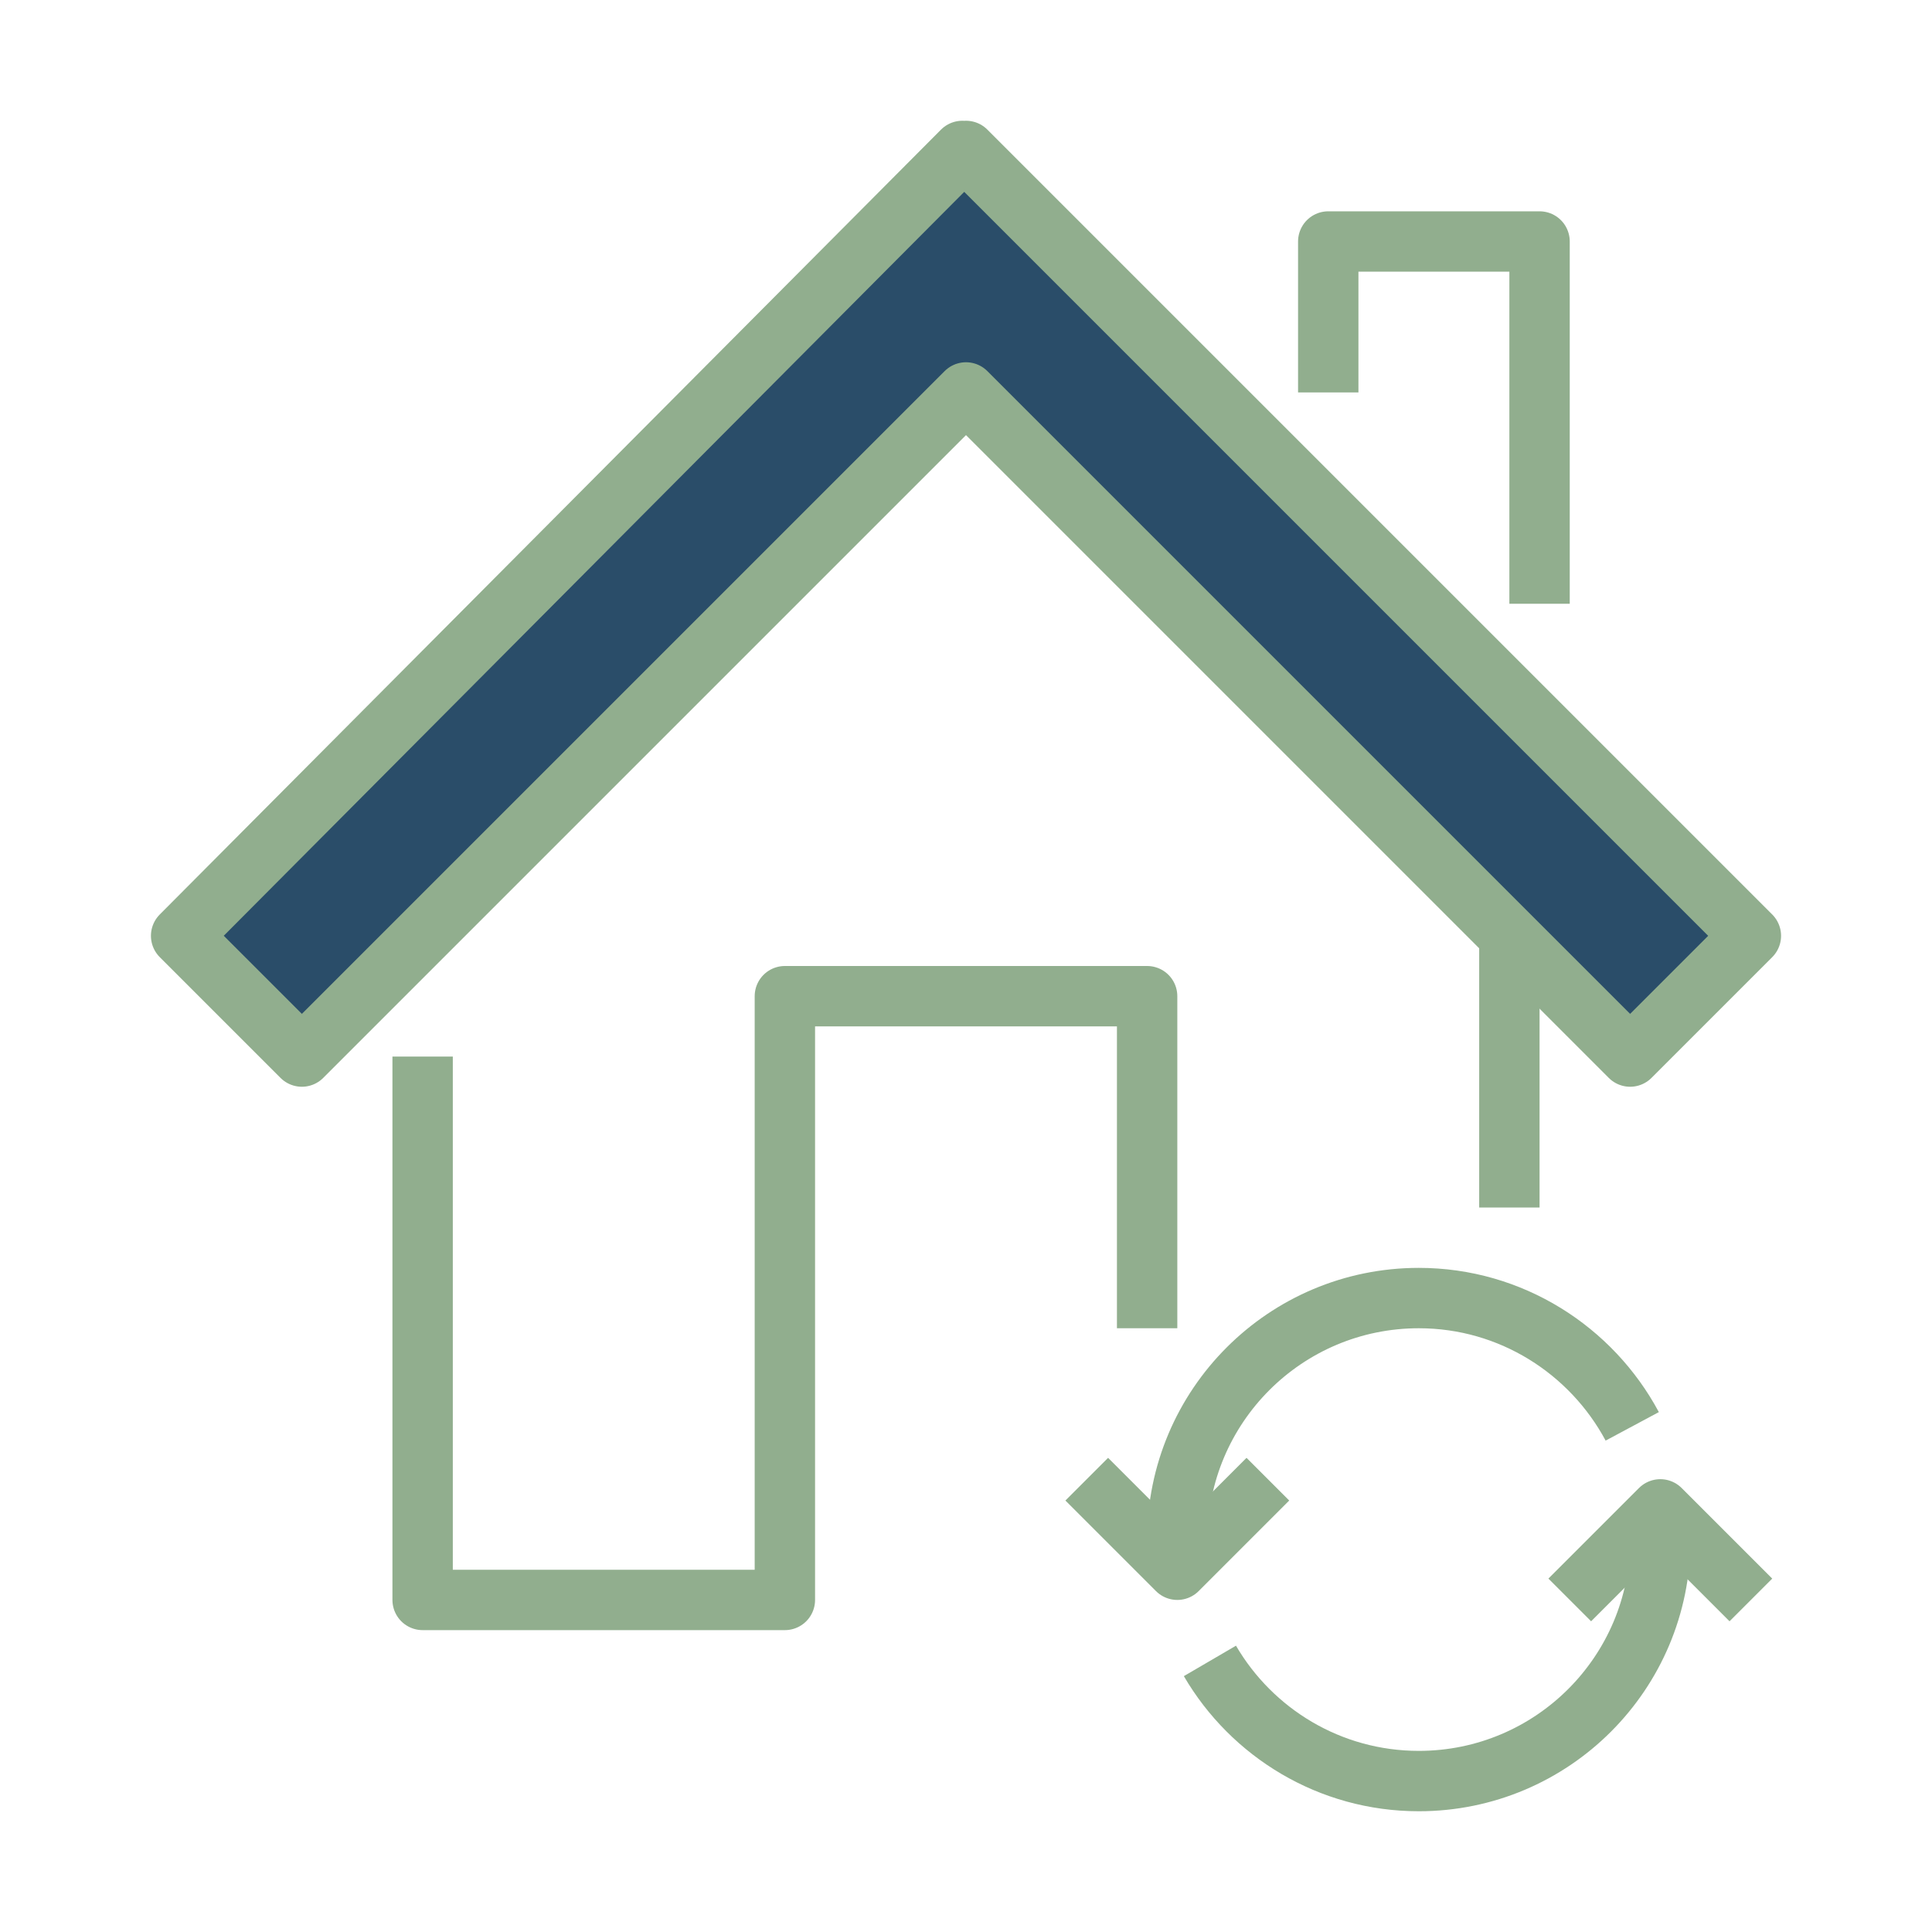
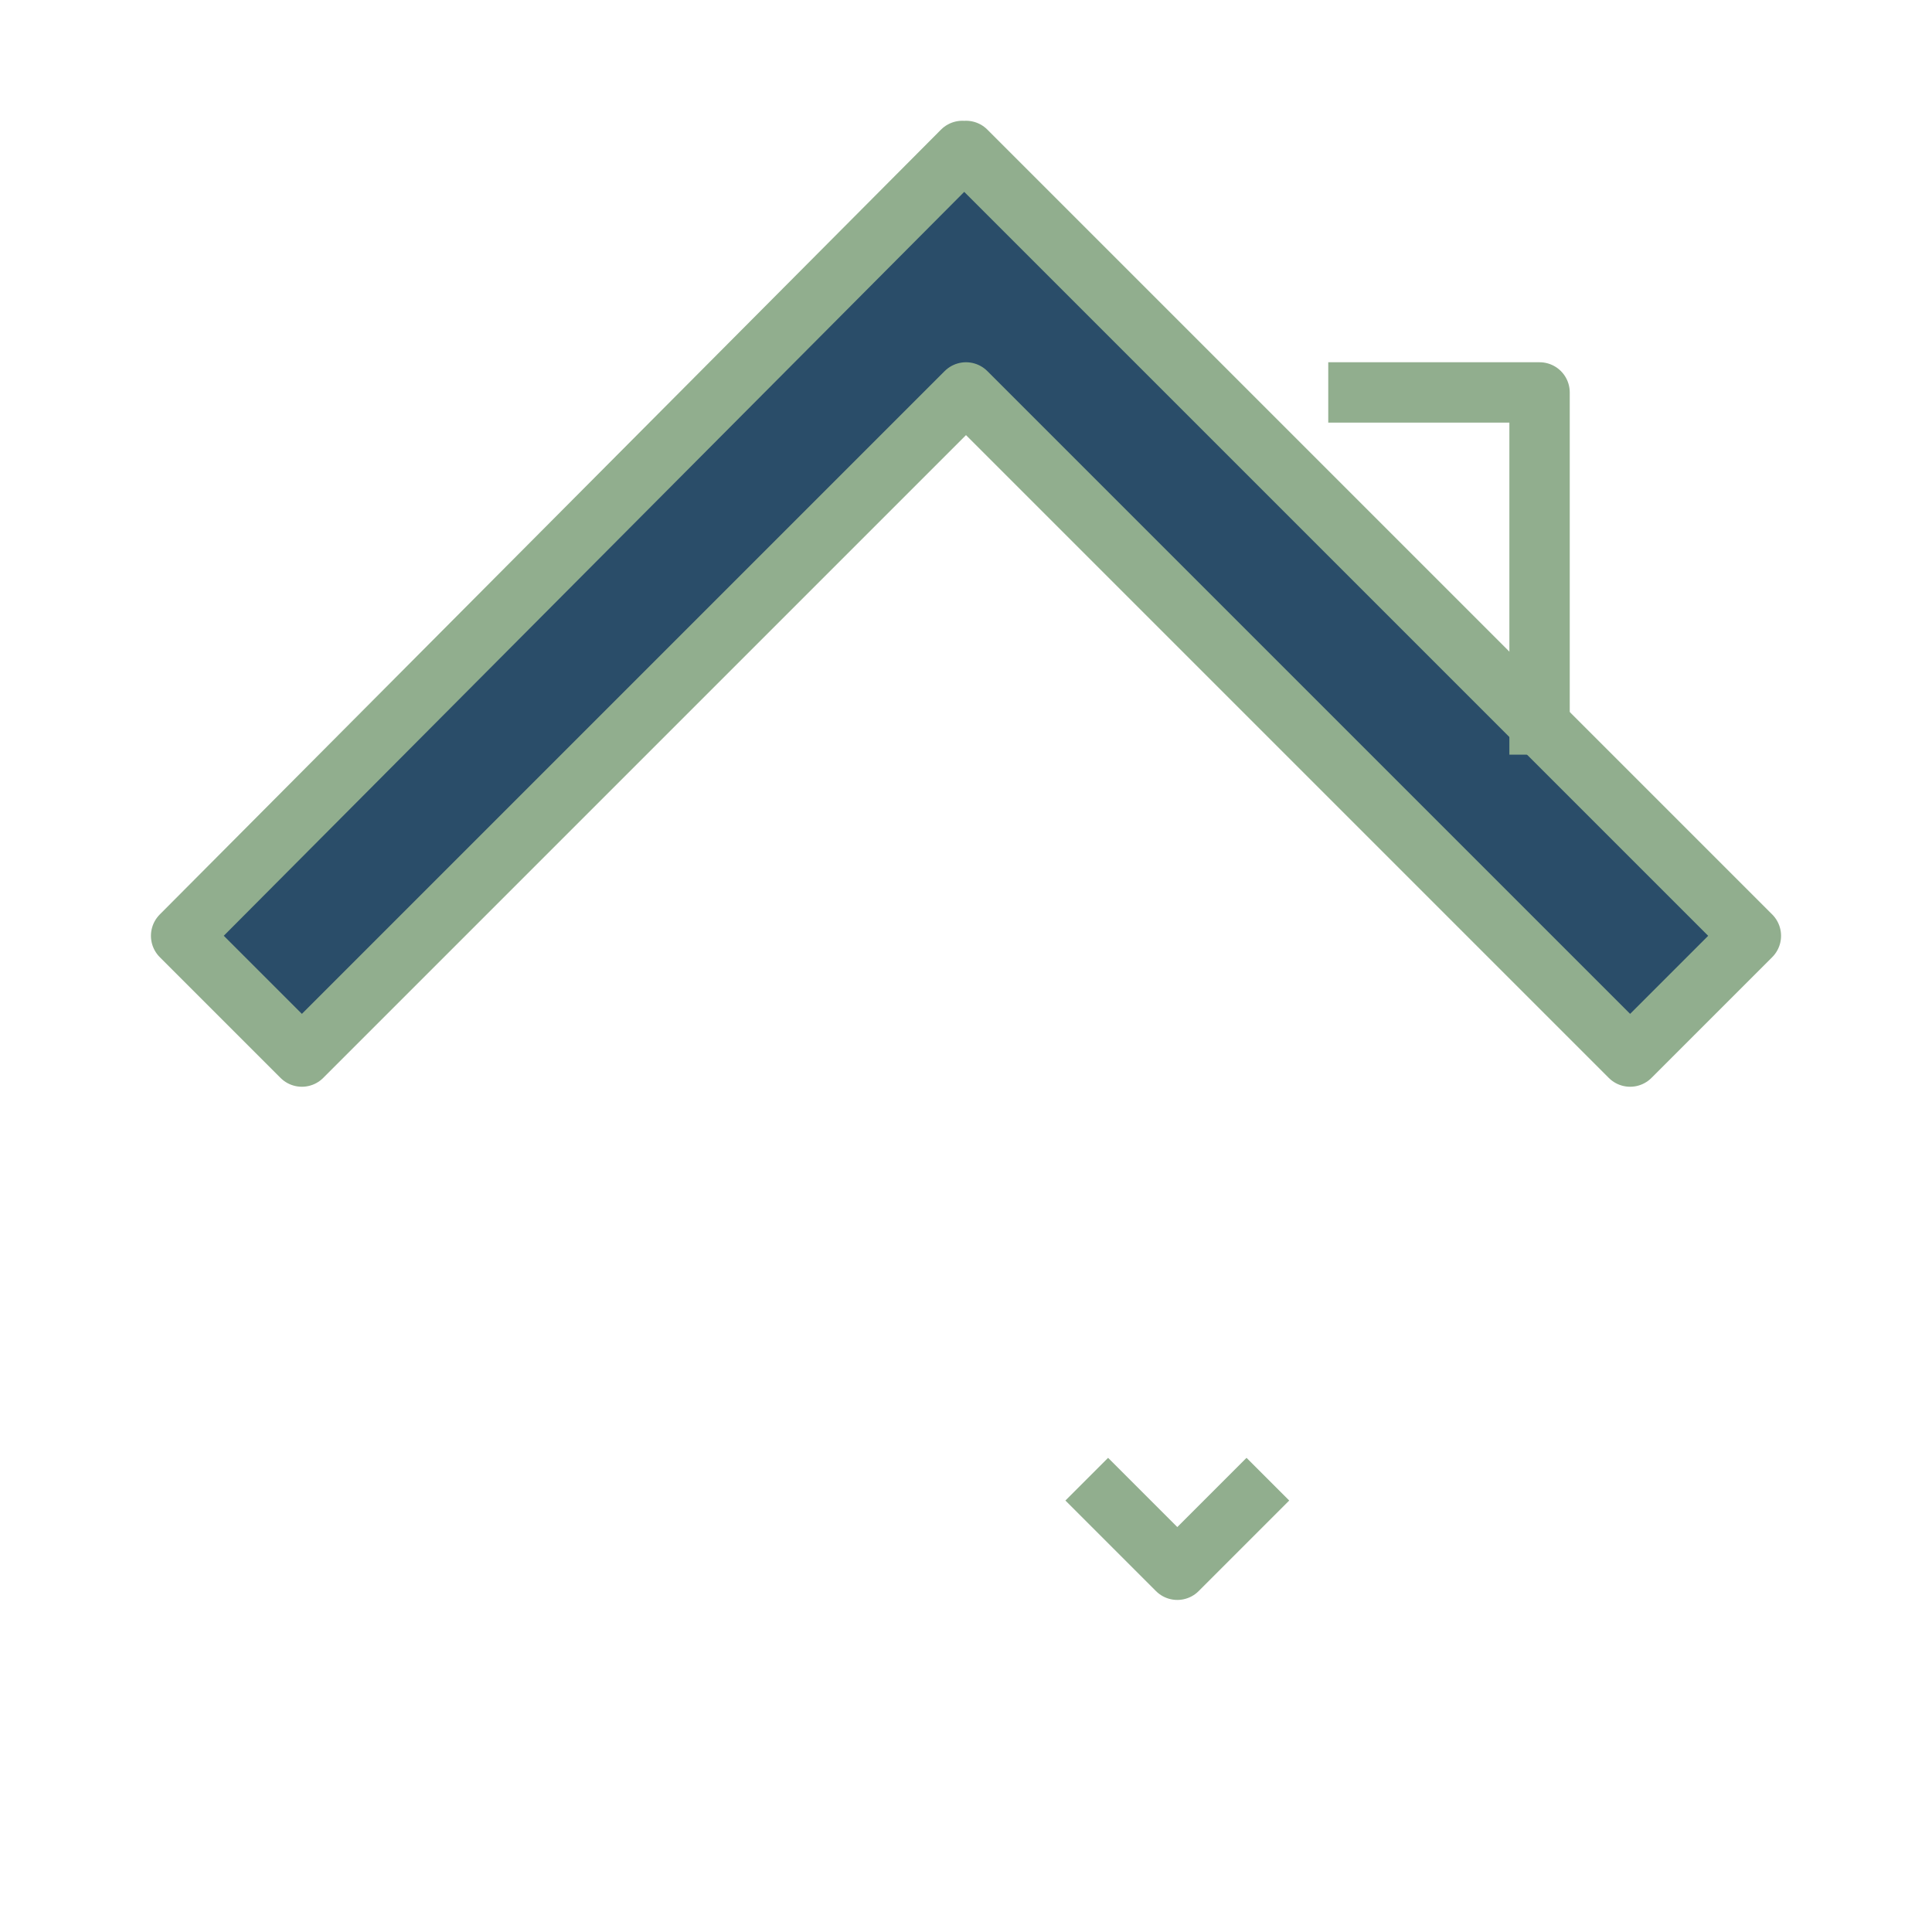
<svg xmlns="http://www.w3.org/2000/svg" id="Image" height="300" viewBox="0 0 64 64" width="300">
  <g width="100%" height="100%" transform="matrix(1,0,0,1,0,0)">
    <g>
      <g id="XMLID_14_">
        <g>
          <path d="m31.88 5s.021.02.061.06c.039-.04.059-.06.059-.06l26 26-4 4-4-4-18-18-22 22-4-4z" fill="#2a4d69" fill-opacity="1" data-original-color="#85ceffff" stroke="none" stroke-opacity="1" />
        </g>
        <g fill="none" stroke="#0c67bd" stroke-linejoin="round" stroke-miterlimit="10" stroke-width="2">
-           <path d="m39.06 51.94c-.04-.31-.06-.62-.06-.94 0-4.42 3.58-8 8-8 3.06 0 5.72 1.73 7.07 4.25" fill="none" fill-opacity="1" stroke="#91ae8e" stroke-opacity="1" data-original-stroke-color="#0c67bdff" stroke-width="2" data-original-stroke-width="2" />
-           <path d="m54.94 50.06c.04.31.06.62.06.94 0 4.42-3.58 8-8 8-2.95 0-5.53-1.6-6.92-3.98" fill="none" fill-opacity="1" stroke="#91ae8e" stroke-opacity="1" data-original-stroke-color="#0c67bdff" stroke-width="2" data-original-stroke-width="2" />
-           <path d="m52 53 2.94-2.94.06-.06 3 3" fill="none" fill-opacity="1" stroke="#91ae8e" stroke-opacity="1" data-original-stroke-color="#0c67bdff" stroke-width="2" data-original-stroke-width="2" />
          <path d="m42 49-2.94 2.94-.06.06-3-3" fill="none" fill-opacity="1" stroke="#91ae8e" stroke-opacity="1" data-original-stroke-color="#0c67bdff" stroke-width="2" data-original-stroke-width="2" />
          <path d="m31.94 5.06c.04-.04.06-.06.06-.06l26 26-4 4-4-4-18-18-22 22-4-4 25.88-26s.02.02.06.06z" fill="none" fill-opacity="1" stroke="#91ae8e" stroke-opacity="1" data-original-stroke-color="#0c67bdff" stroke-width="2" data-original-stroke-width="2" />
-           <path d="m44 13v-5h7v12" fill="none" fill-opacity="1" stroke="#91ae8e" stroke-opacity="1" data-original-stroke-color="#0c67bdff" stroke-width="2" data-original-stroke-width="2" />
-           <path d="m14 35v18h12v-20h12v11" fill="none" fill-opacity="1" stroke="#91ae8e" stroke-opacity="1" data-original-stroke-color="#0c67bdff" stroke-width="2" data-original-stroke-width="2" />
-           <path d="m50 40v-9" fill="none" fill-opacity="1" stroke="#91ae8e" stroke-opacity="1" data-original-stroke-color="#0c67bdff" stroke-width="2" data-original-stroke-width="2" />
+           <path d="m44 13h7v12" fill="none" fill-opacity="1" stroke="#91ae8e" stroke-opacity="1" data-original-stroke-color="#0c67bdff" stroke-width="2" data-original-stroke-width="2" />
        </g>
      </g>
    </g>
  </g>
</svg>